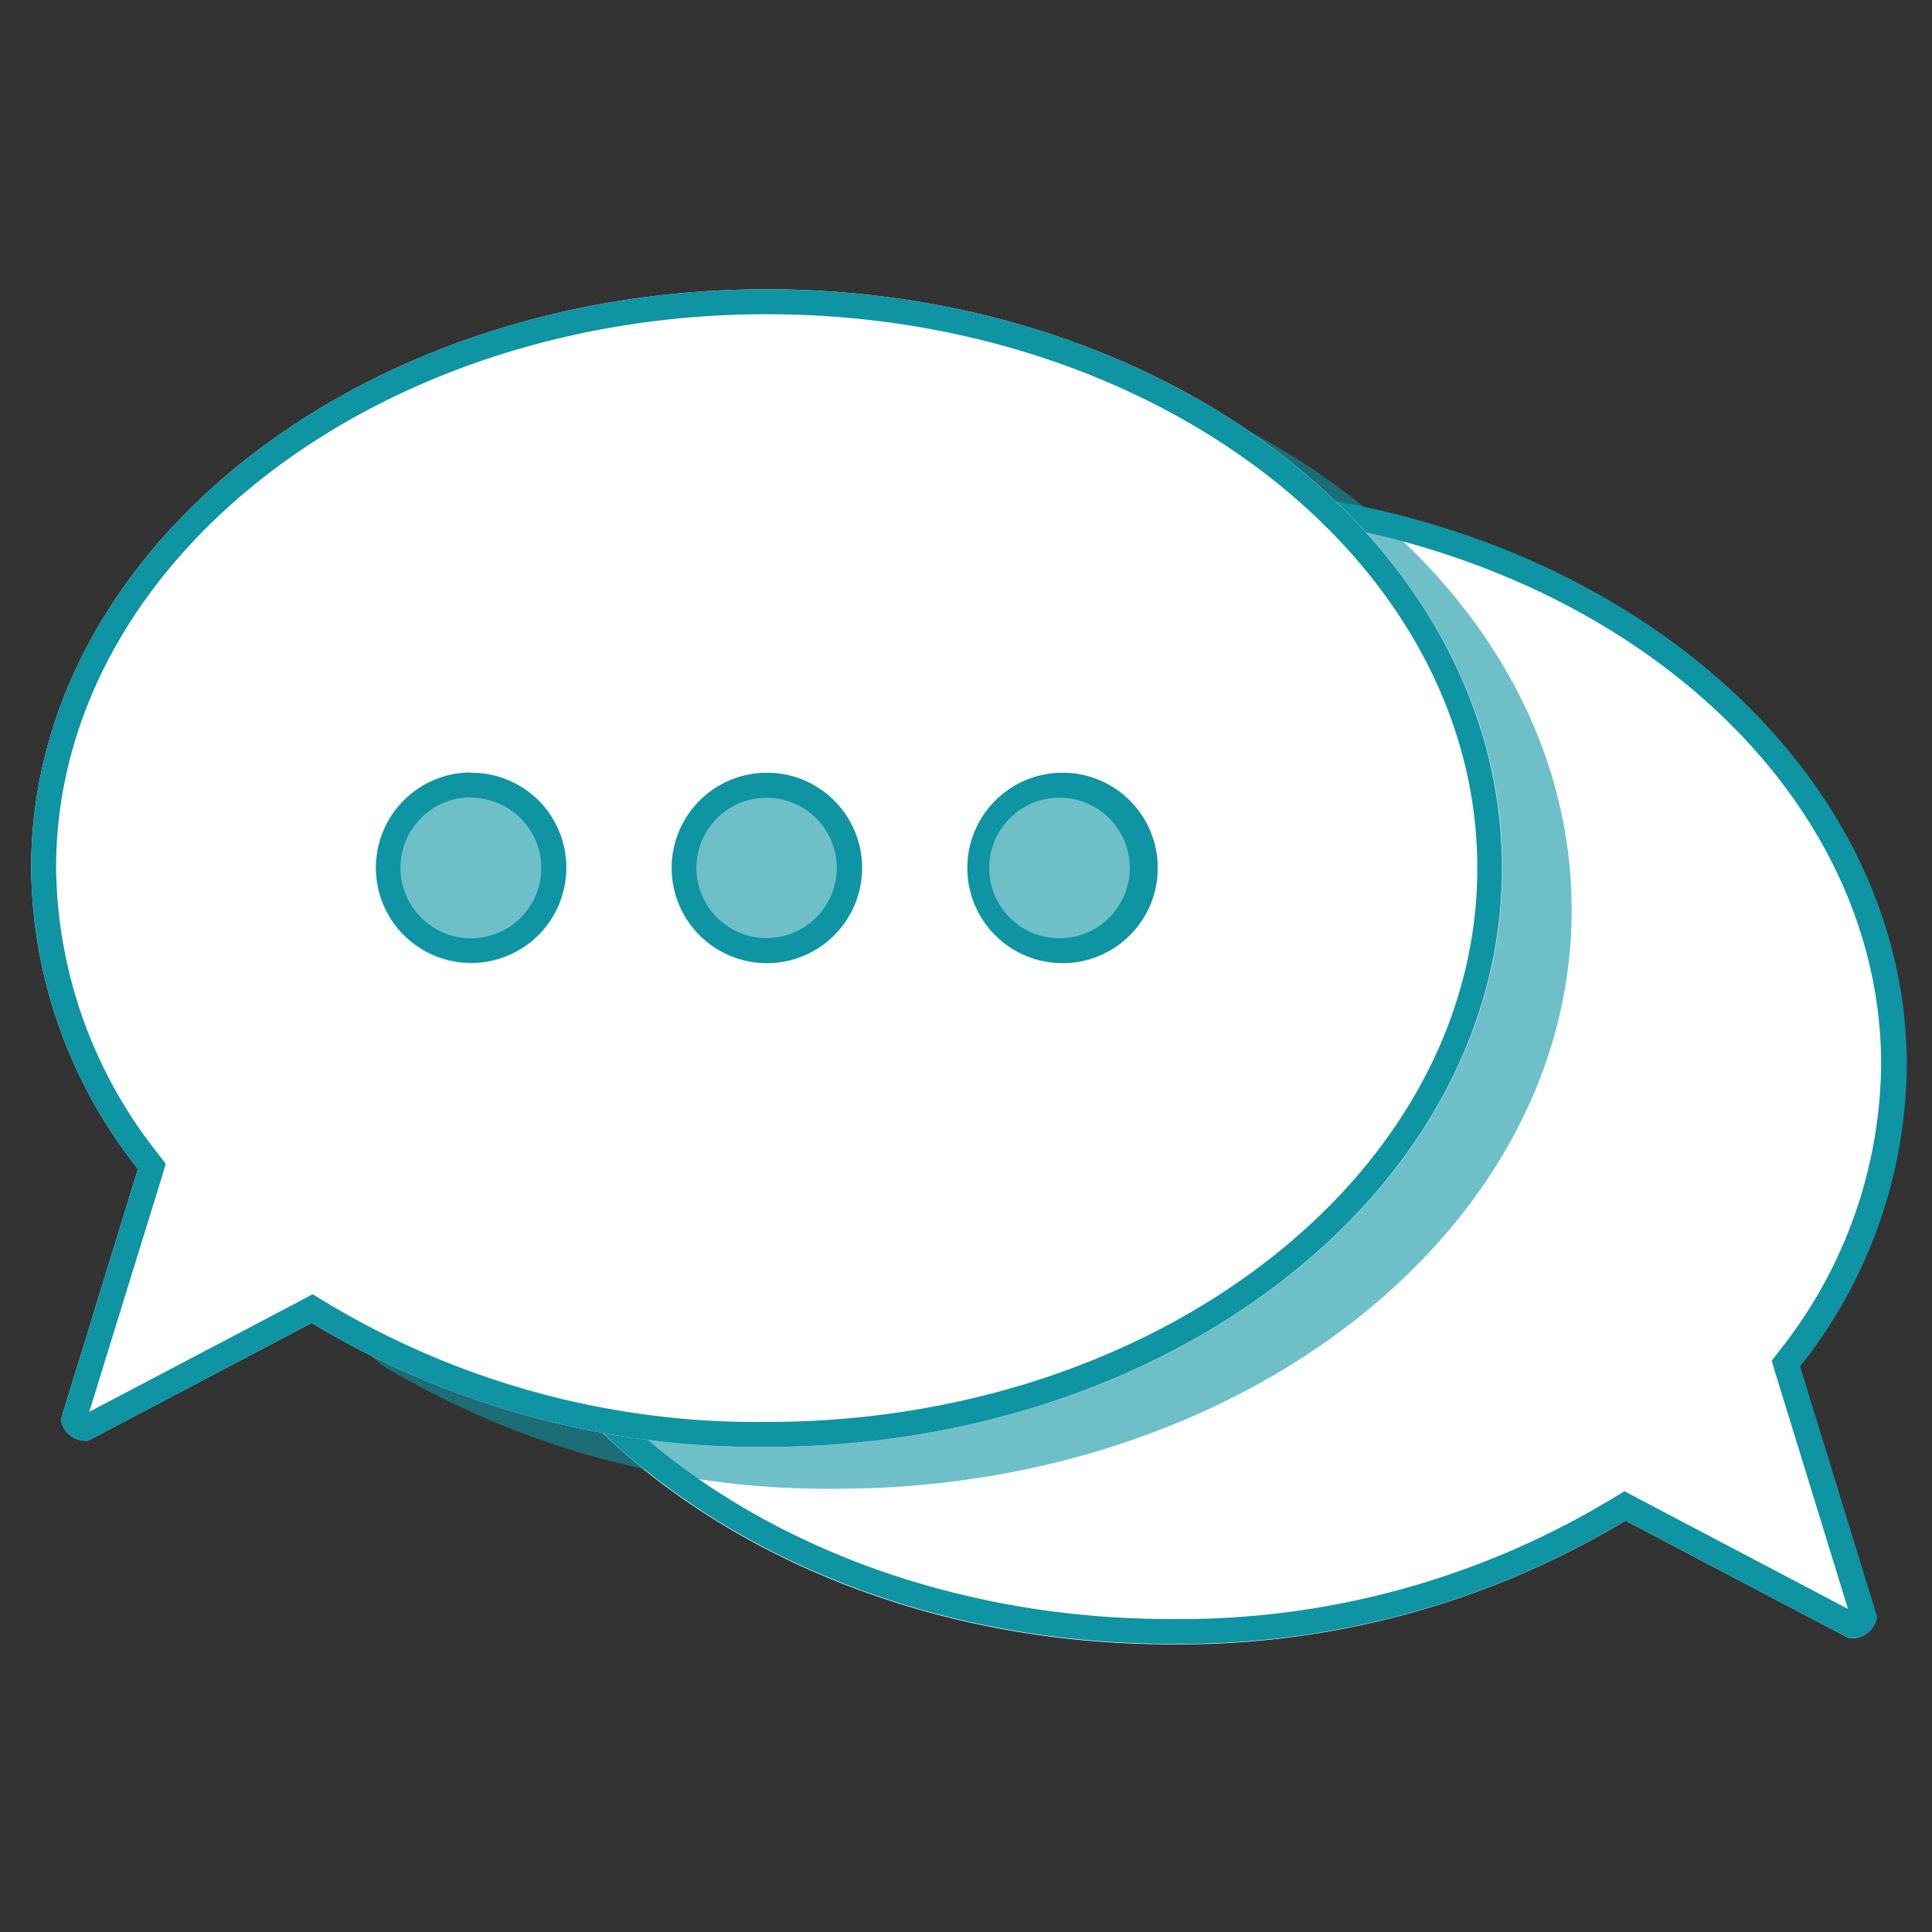
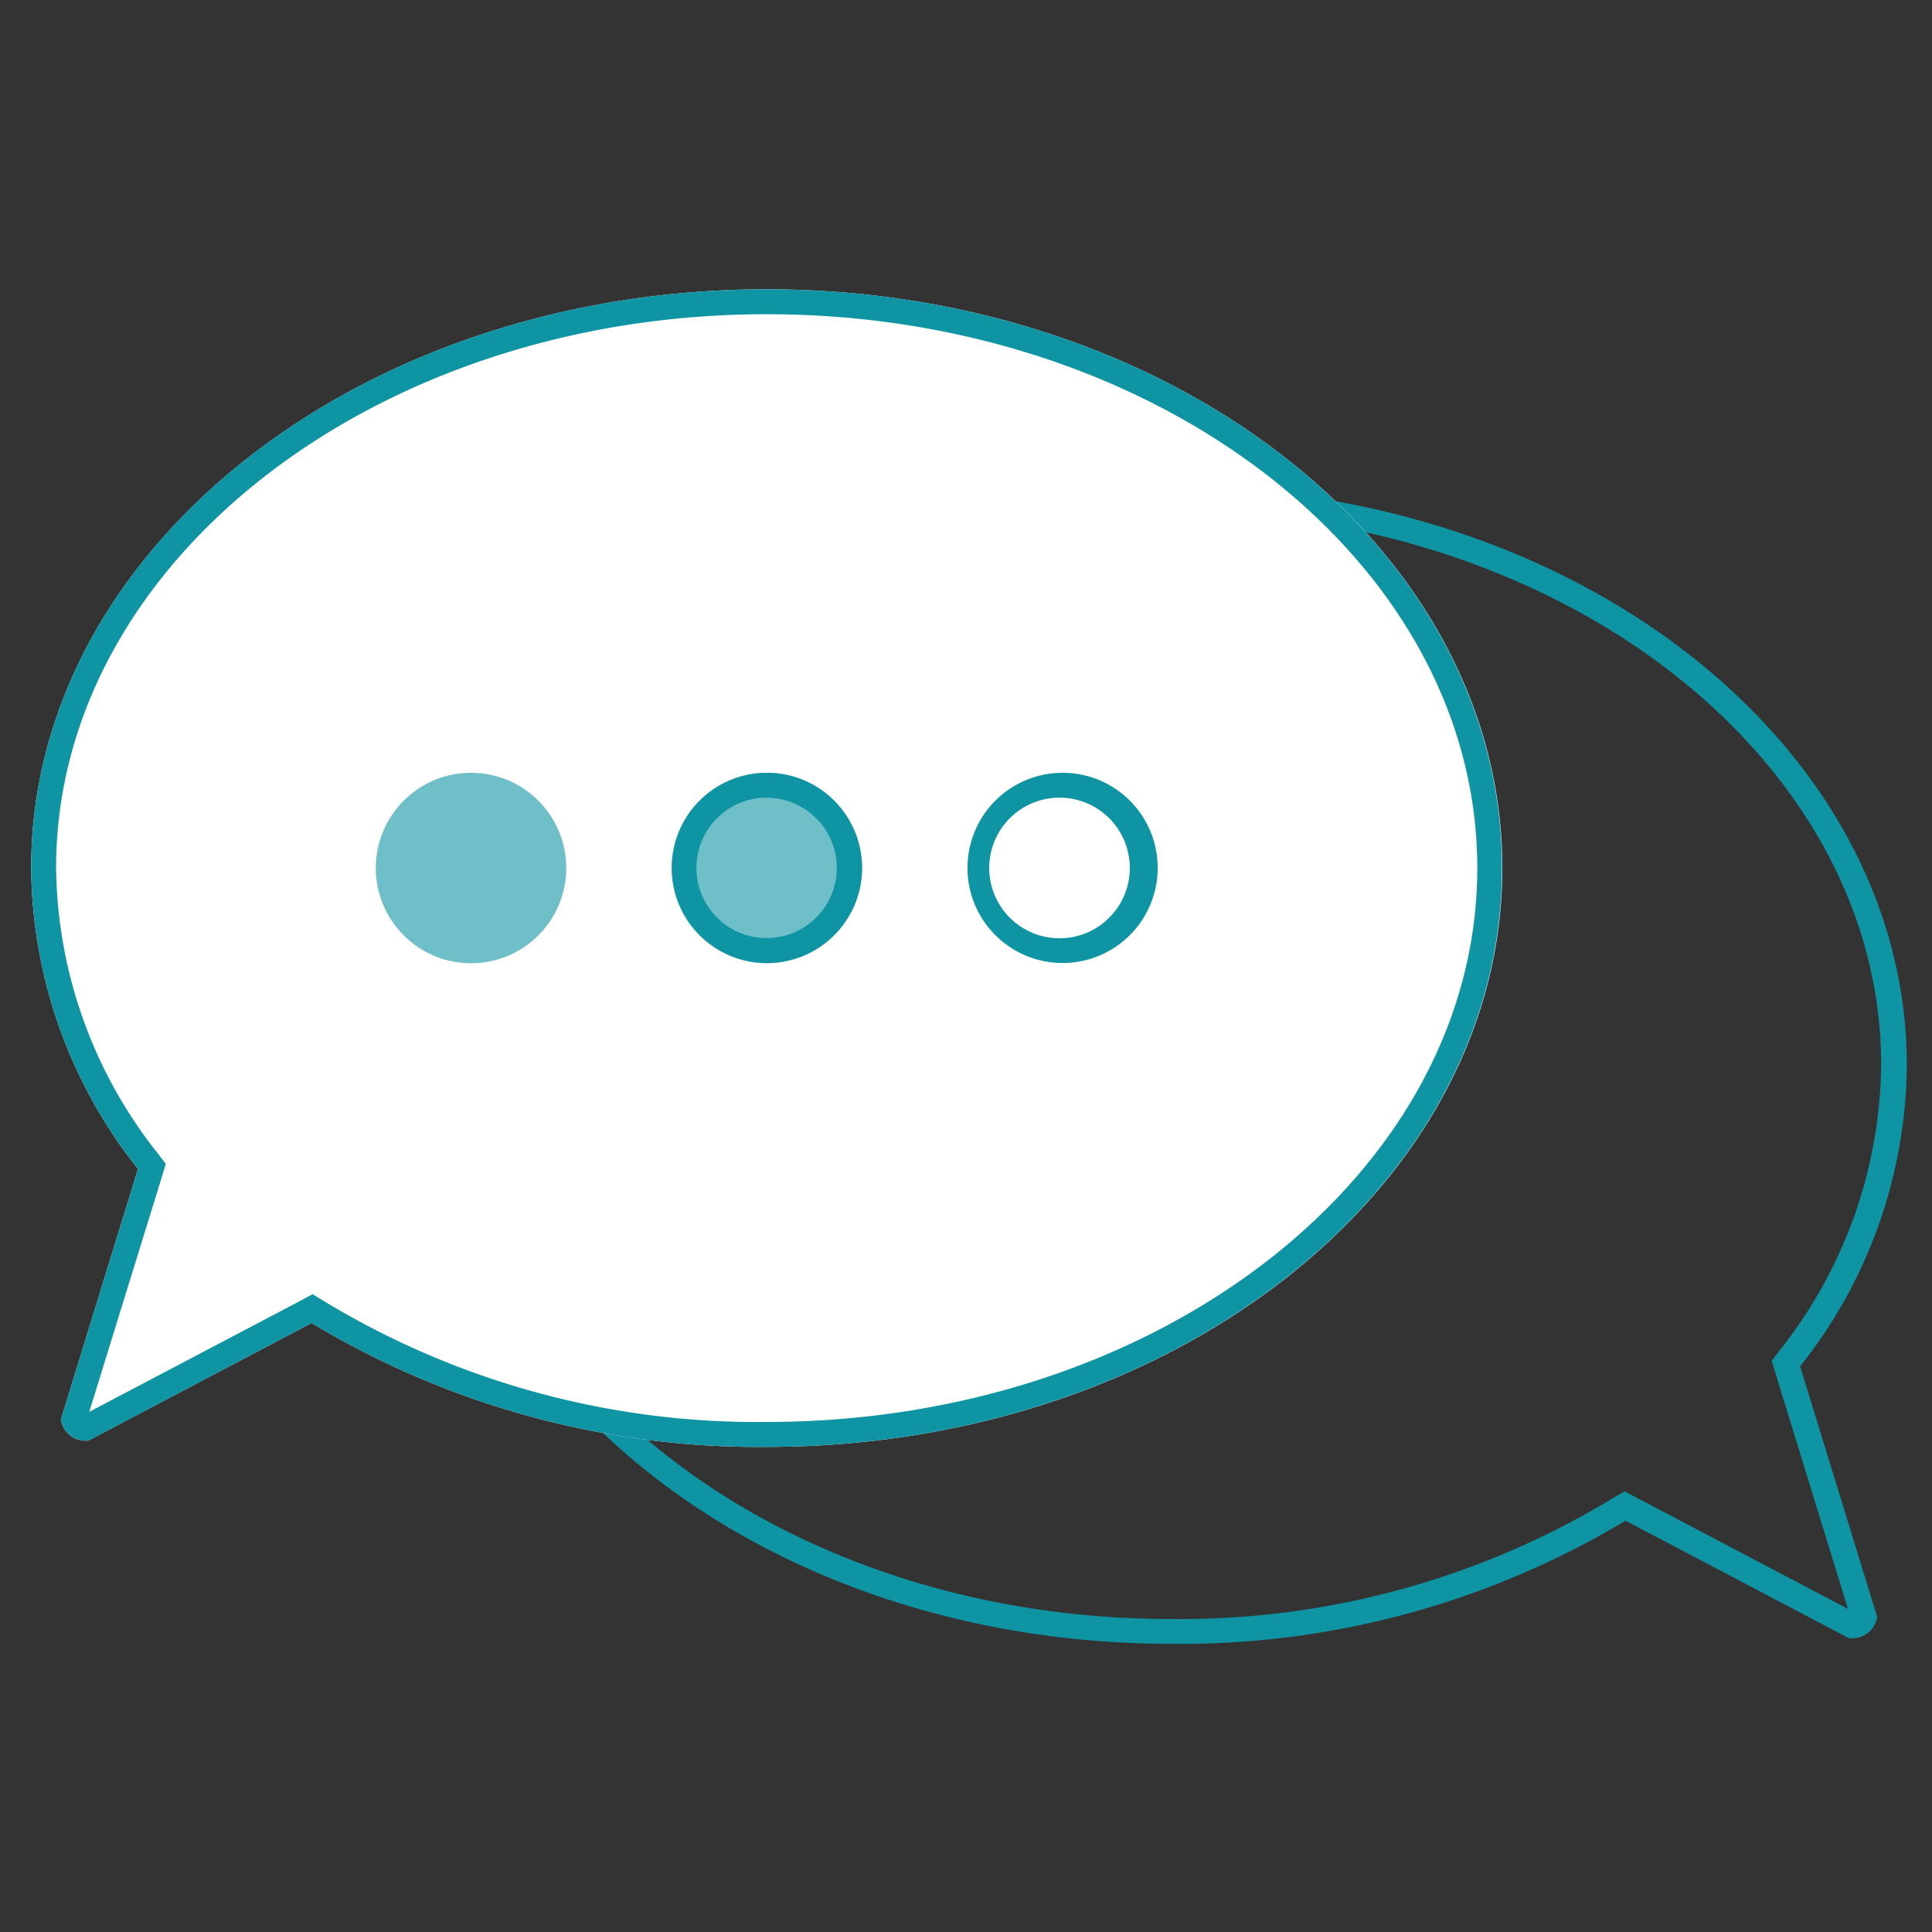
<svg xmlns="http://www.w3.org/2000/svg" viewBox="0 0 155 155">
  <rect x="0" y="0" width="155" height="155" fill="#333333" stroke="none" />
  <defs>
    <style>.cls-1{fill:#fff;}.cls-2{fill:#0e94a3;}.cls-3{opacity:0.6;}</style>
  </defs>
  <title>picto_chiffres-cles_international</title>
-   <path class="cls-1" d="M34.9,85.48c0,25.65,26.43,46.44,59,46.44A69.32,69.32,0,0,0,130.41,122l17.93,9.43a2,2,0,0,0,2.21-1.69l-6.18-20.1a39.26,39.26,0,0,0,8.56-24.13c0-25.65-26.42-46.44-59-46.44S34.9,59.83,34.9,85.48Z" />
  <path class="cls-2" d="M93.92,41c31.44,0,57,19.94,57,44.44a37.43,37.43,0,0,1-8.15,22.91l-.63.82.3,1,5.82,18.91-16.93-8.91-1-.53-1,.6a67,67,0,0,1-35.44,9.65c-31.44,0-57-19.94-57-44.44S62.48,41,93.92,41m0-2c-32.59,0-59,20.79-59,46.44s26.43,46.44,59,46.44A69.32,69.32,0,0,0,130.41,122l17.93,9.43.26,0a2,2,0,0,0,2-1.71l-6.18-20.1a39.26,39.26,0,0,0,8.56-24.13c0-25.65-26.42-46.44-59-46.44Z" />
  <g class="cls-3">
-     <path class="cls-2" d="M126.09,73c0,25.65-26.43,46.44-59,46.44a69.41,69.41,0,0,1-36.49-9.94l-8-7.12a2,2,0,0,1-2.21-1.7l-3.76-3.54A39.29,39.29,0,0,1,8.05,73c0-25.65,26.43-46.43,59-46.43S126.09,47.33,126.09,73Z" />
-   </g>
+     </g>
  <path class="cls-1" d="M120.53,69.64c0,25.65-26.42,46.44-59,46.44A69.42,69.42,0,0,1,25,106.14L7.1,115.57a2,2,0,0,1-2.21-1.7l6.18-20.09A39.29,39.29,0,0,1,2.5,69.64c0-25.64,26.43-46.43,59-46.43S120.53,44,120.53,69.64Z" />
  <path class="cls-2" d="M61.52,25.21c31.44,0,57,19.93,57,44.43s-25.57,44.44-57,44.44a67,67,0,0,1-35.44-9.64l-1-.61-1,.54-16.92,8.9L13,94.37l.3-1-.63-.82A37.45,37.45,0,0,1,4.5,69.64c0-24.5,25.58-44.43,57-44.43m0-2c-32.59,0-59,20.79-59,46.43a39.29,39.29,0,0,0,8.57,24.14L4.89,113.87a2,2,0,0,0,2,1.71H7.1L25,106.14a69.42,69.42,0,0,0,36.5,9.94c32.59,0,59-20.79,59-46.44s-26.42-46.43-59-46.43Z" />
-   <path class="cls-2" d="M37.79,64a5.64,5.64,0,1,1-4,9.62,5.64,5.64,0,0,1,0-8,5.57,5.57,0,0,1,4-1.65m0-2a7.63,7.63,0,1,0,5.4,2.23A7.63,7.63,0,0,0,37.79,62Z" />
  <path class="cls-2" d="M61.52,64a5.63,5.63,0,1,1-4,1.65,5.57,5.57,0,0,1,4-1.65m0-2a7.63,7.63,0,1,0,5.4,2.23A7.6,7.6,0,0,0,61.52,62Z" />
  <path class="cls-2" d="M85.24,64a5.64,5.64,0,0,1,0,11.27,5.64,5.64,0,1,1,0-11.27m0-2a7.63,7.63,0,1,0,5.4,2.23A7.6,7.6,0,0,0,85.24,62Z" />
  <g class="cls-3">
    <circle class="cls-2" cx="37.79" cy="69.64" r="7.64" />
    <circle class="cls-2" cx="61.52" cy="69.64" r="7.64" />
-     <circle class="cls-2" cx="85.24" cy="69.64" r="7.64" />
  </g>
</svg>